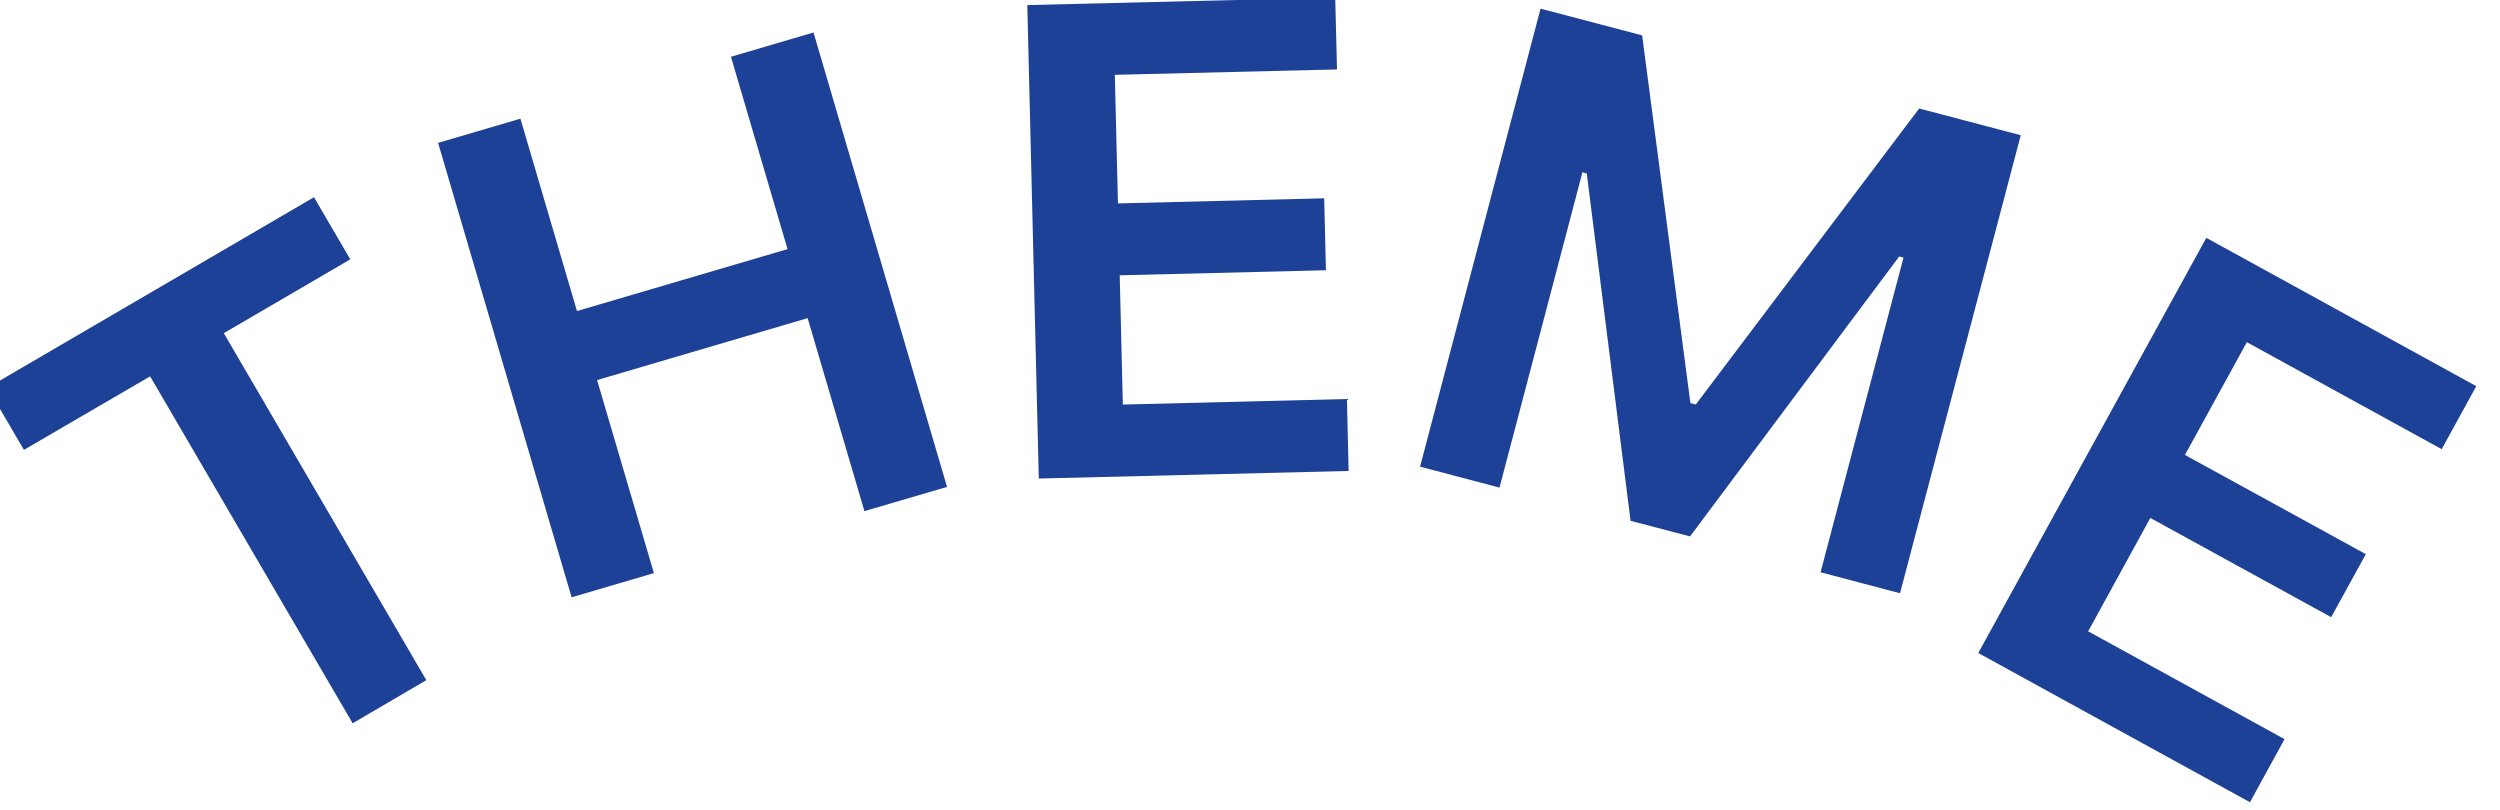
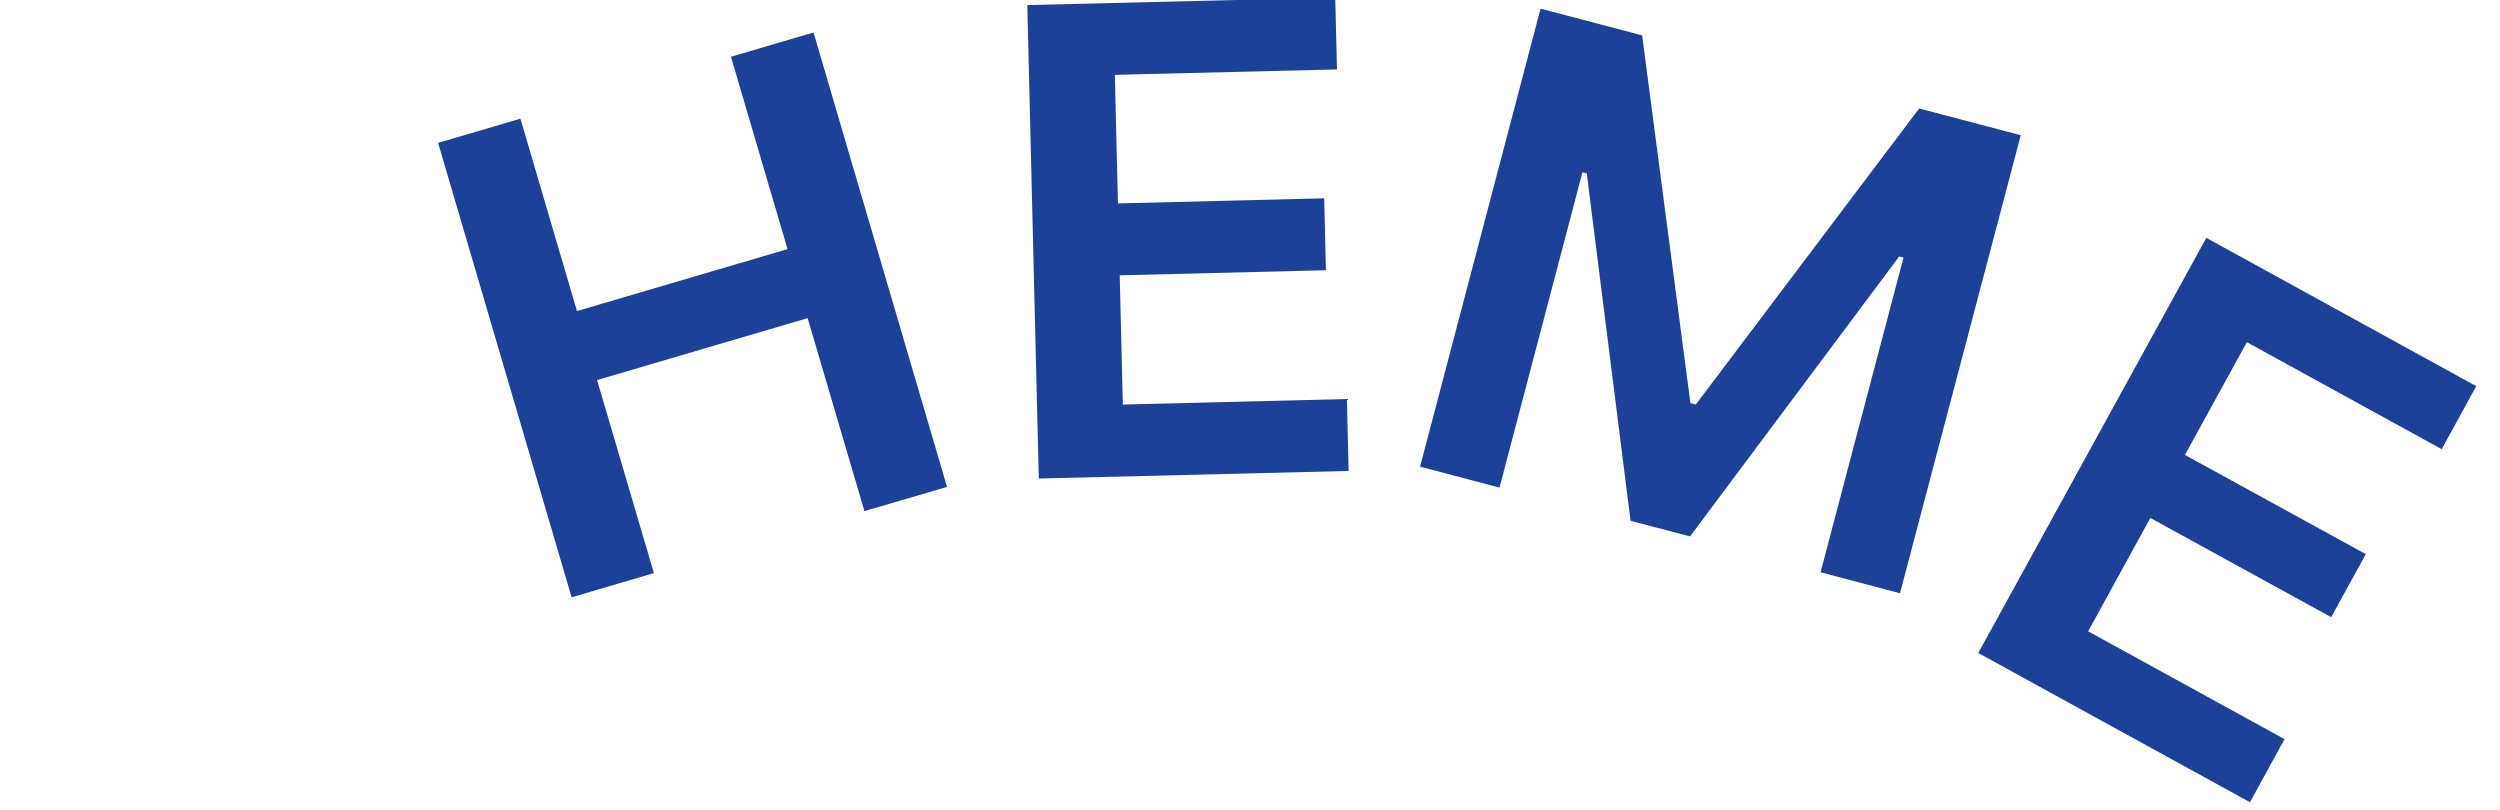
<svg xmlns="http://www.w3.org/2000/svg" width="53.721" height="17.397">
  <g data-name="グループ 901">
    <g data-name="グループ 900">
      <path data-name="パス 1704" d="m42.51 14.032 4.9-8.921 5.801 3.187-.743 1.354-4.187-2.299-1.33 2.423 3.887 2.132-.745 1.354-3.886-2.132-1.336 2.436 4.22 2.317-.743 1.356Z" fill="#1d4197" />
    </g>
-     <path data-name="パス 1589" d="m.514 9.667-.78-1.335 7.013-4.094.78 1.335-2.718 1.586 4.352 7.456-1.583.927-4.352-7.455Z" fill="#1d4197" />
-     <path data-name="パス 1590" d="M12.283 12.835 9.414 3.07l1.769-.52 1.215 4.134 4.525-1.331-1.216-4.133 1.774-.522 2.869 9.765-1.775.52-1.22-4.147-4.525 1.331 1.221 4.148Z" fill="#1d4197" />
+     <path data-name="パス 1590" d="M12.283 12.835 9.414 3.07l1.769-.52 1.215 4.134 4.525-1.331-1.216-4.133 1.774-.522 2.869 9.765-1.775.52-1.22-4.147-4.525 1.331 1.221 4.148" fill="#1d4197" />
    <path data-name="パス 1591" d="M22.322 10.283 22.075.109l6.617-.161.038 1.544-4.774.116.067 2.763 4.432-.11.037 1.546-4.431.109.067 2.777 4.815-.119.037 1.546Z" fill="#1d4197" />
    <path data-name="パス 1592" d="m33.104.186 2.183.574 1.037 7.902.116.03 4.8-6.361 2.183.575-2.595 9.842-1.707-.451 1.782-6.761-.092-.025-4.495 6.016-1.278-.336-.941-7.464-.093-.025-1.782 6.776-1.707-.45Z" fill="#1d4197" />
  </g>
</svg>